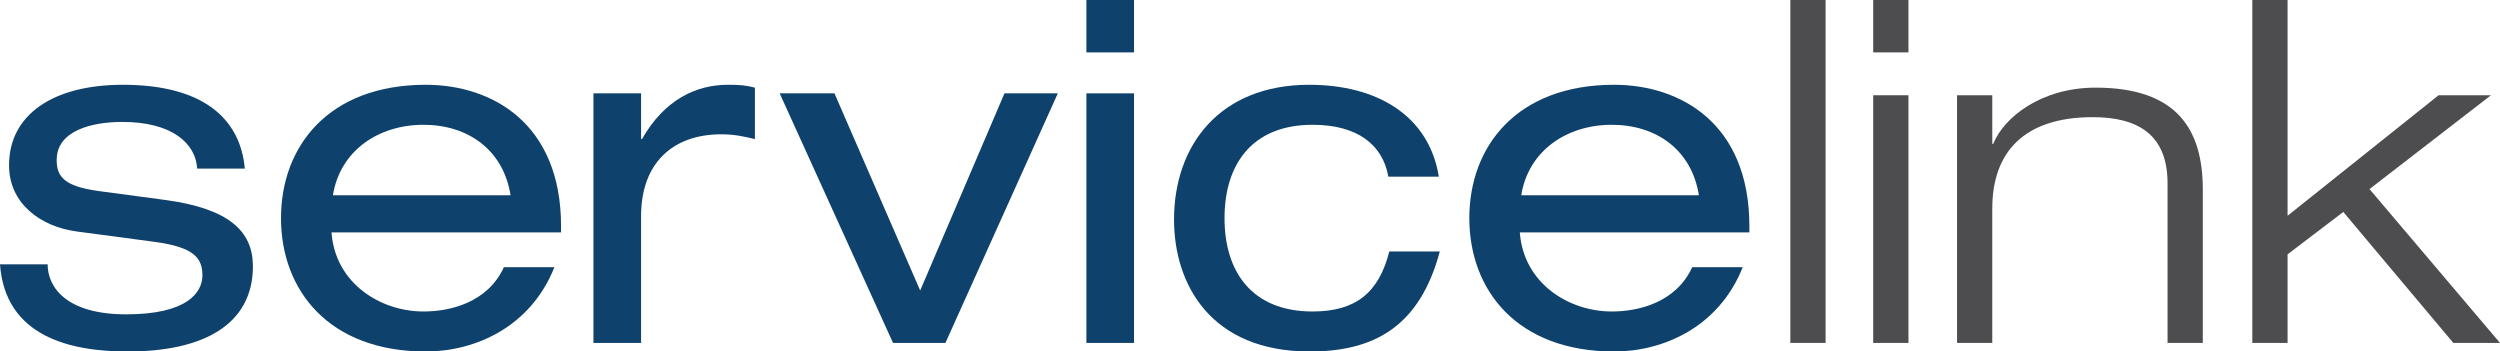
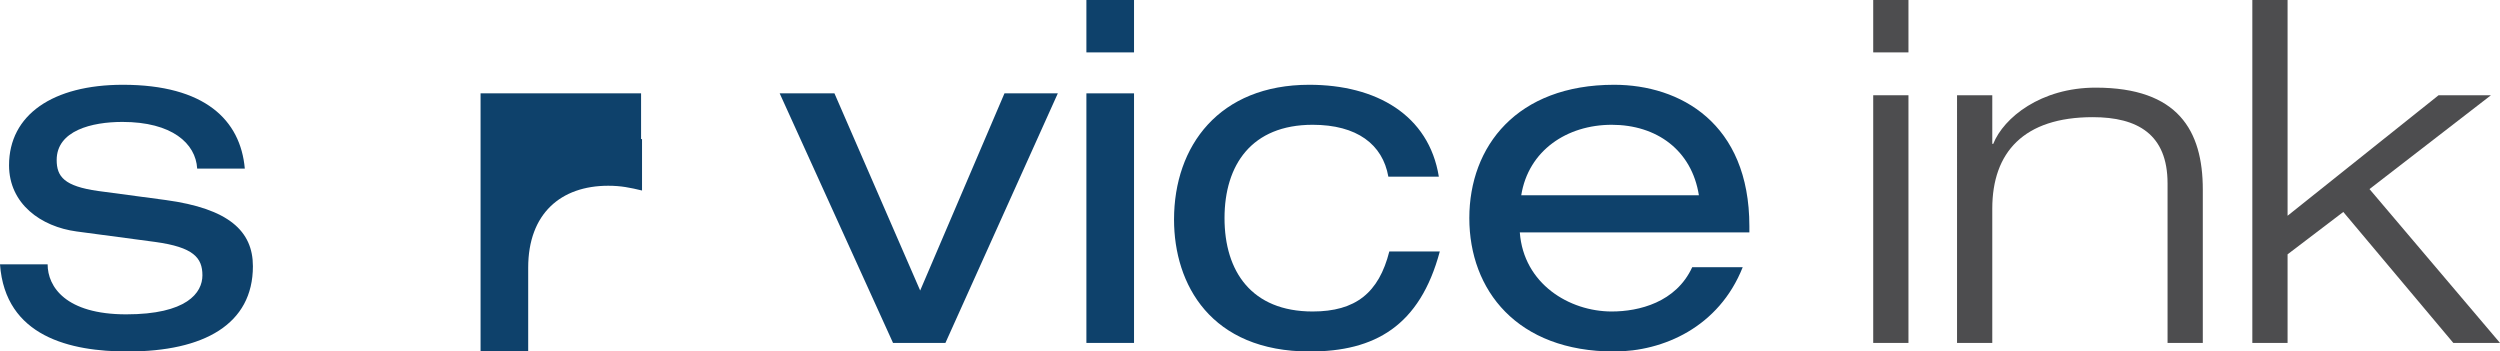
<svg xmlns="http://www.w3.org/2000/svg" id="Layer_2" viewBox="0 0 104.98 14.76">
  <defs>
    <style>.cls-1{fill:#0e416b;}.cls-2{fill:#4d4d4f;}</style>
  </defs>
  <g id="Outline_2_Colour">
    <path class="cls-1" d="m2,11.1c0,.94.76,2.1,3.3,2.1s3.2-.9,3.2-1.64-.38-1.18-1.98-1.4l-3.3-.44c-1.5-.2-2.84-1.16-2.84-2.78,0-2.12,1.84-3.38,4.78-3.38,3.44,0,4.94,1.48,5.12,3.52h-2c-.06-1.06-1.06-1.96-3.14-1.96-1.28,0-2.76.36-2.76,1.6,0,.7.32,1.1,1.74,1.3l2.84.38c2.64.36,3.66,1.3,3.66,2.78,0,2.44-2.06,3.58-5.26,3.58-2.4,0-5.14-.62-5.36-3.66h2Z" />
-     <path class="cls-1" d="m13.92,9.76c.16,2.16,2.08,3.32,3.86,3.32,1.14,0,2.7-.38,3.38-1.86h2.12c-1,2.52-3.34,3.54-5.4,3.54-4.08,0-6.08-2.58-6.08-5.6s2-5.6,6.08-5.6c2.76,0,5.68,1.6,5.68,5.94v.26h-9.64Zm7.52-1.56c-.3-1.9-1.78-2.96-3.66-2.96s-3.5,1.08-3.8,2.96h7.46Z" />
-     <path class="cls-1" d="m24.92,3.92h2v1.92h.04c.94-1.66,2.28-2.28,3.6-2.28.5,0,.76.02,1.14.12v2.16c-.5-.12-.88-.2-1.42-.2-1.98,0-3.36,1.16-3.36,3.44v5.32h-2V3.92Z" />
+     <path class="cls-1" d="m24.92,3.92h2v1.92h.04v2.16c-.5-.12-.88-.2-1.42-.2-1.98,0-3.36,1.16-3.36,3.44v5.32h-2V3.92Z" />
    <path class="cls-1" d="m42.18,3.92h2.24l-4.72,10.48h-2.2l-4.76-10.48h2.3l3.6,8.28,3.54-8.28Z" />
    <path class="cls-1" d="m45.62,0h2v2.2h-2V0Zm0,3.92h2v10.48h-2V3.92Z" />
    <path class="cls-1" d="m60.46,10.56c-.84,3.14-2.74,4.2-5.46,4.2-4.16,0-5.7-2.82-5.7-5.54,0-3.1,1.9-5.66,5.68-5.66,2.8,0,5.02,1.26,5.44,3.86h-2.12c-.24-1.36-1.32-2.18-3.18-2.18-2.56,0-3.7,1.68-3.7,3.92s1.14,3.92,3.7,3.92c1.8,0,2.78-.78,3.22-2.52h2.12Z" />
    <path class="cls-1" d="m63.82,9.76c.16,2.16,2.08,3.32,3.86,3.32,1.14,0,2.7-.38,3.38-1.86h2.12c-1,2.52-3.34,3.54-5.4,3.54-4.08,0-6.08-2.58-6.08-5.6s2-5.6,6.08-5.6c2.76,0,5.68,1.6,5.68,5.94v.26h-9.64Zm7.52-1.56c-.3-1.9-1.78-2.96-3.66-2.96s-3.5,1.08-3.8,2.96h7.46Z" />
-     <path class="cls-2" d="m75.18,0h1.48v14.4h-1.48V0Z" />
    <path class="cls-2" d="m78.66,0h1.48v2.2h-1.48V0Zm0,4h1.48v10.4h-1.48V4Z" />
    <path class="cls-2" d="m91.02,7.7c0-2.06-1.26-2.78-3.14-2.78-2.9,0-4.22,1.48-4.22,3.84v5.64h-1.48V4h1.48v2.04h.04c.44-1.1,2-2.36,4.3-2.36,3.46,0,4.5,1.8,4.5,4.28v6.44h-1.48v-6.7Z" />
    <path class="cls-2" d="m94.58,0h1.48v9.06l6.34-5.06h2.2l-5.1,3.94,5.48,6.46h-1.96l-4.62-5.5-2.34,1.78v3.72h-1.48V0Z" />
  </g>
</svg>